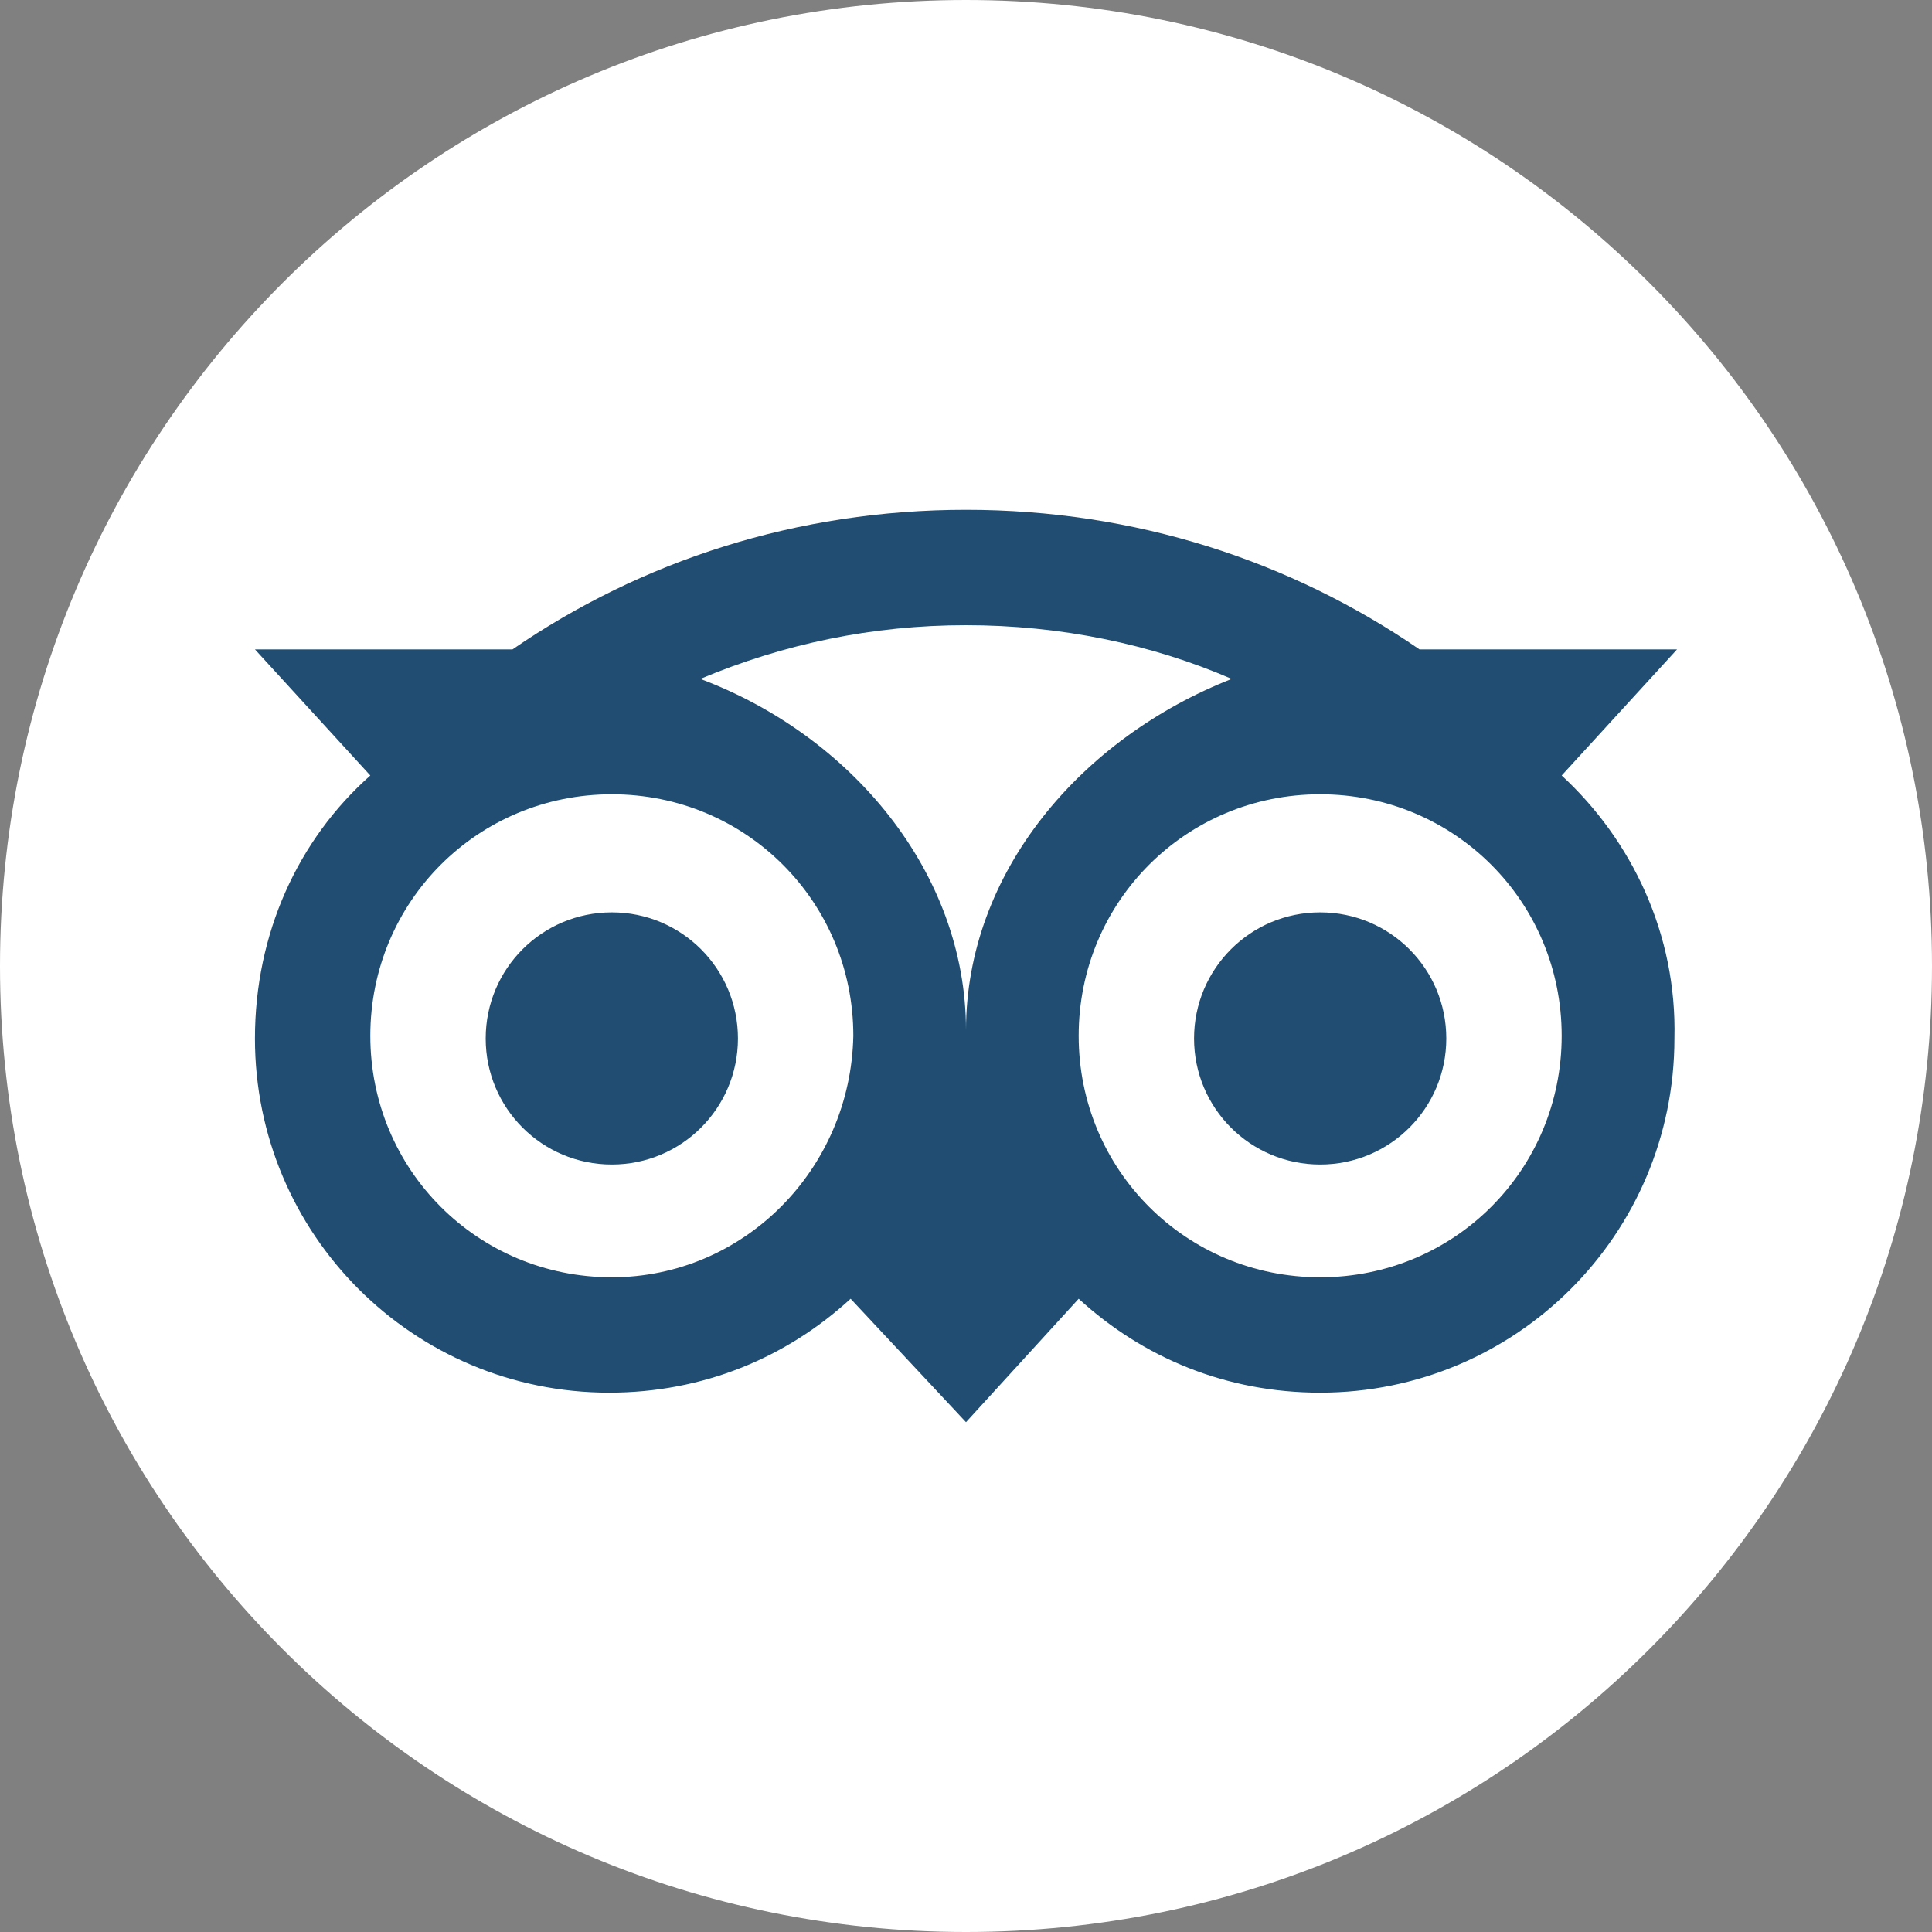
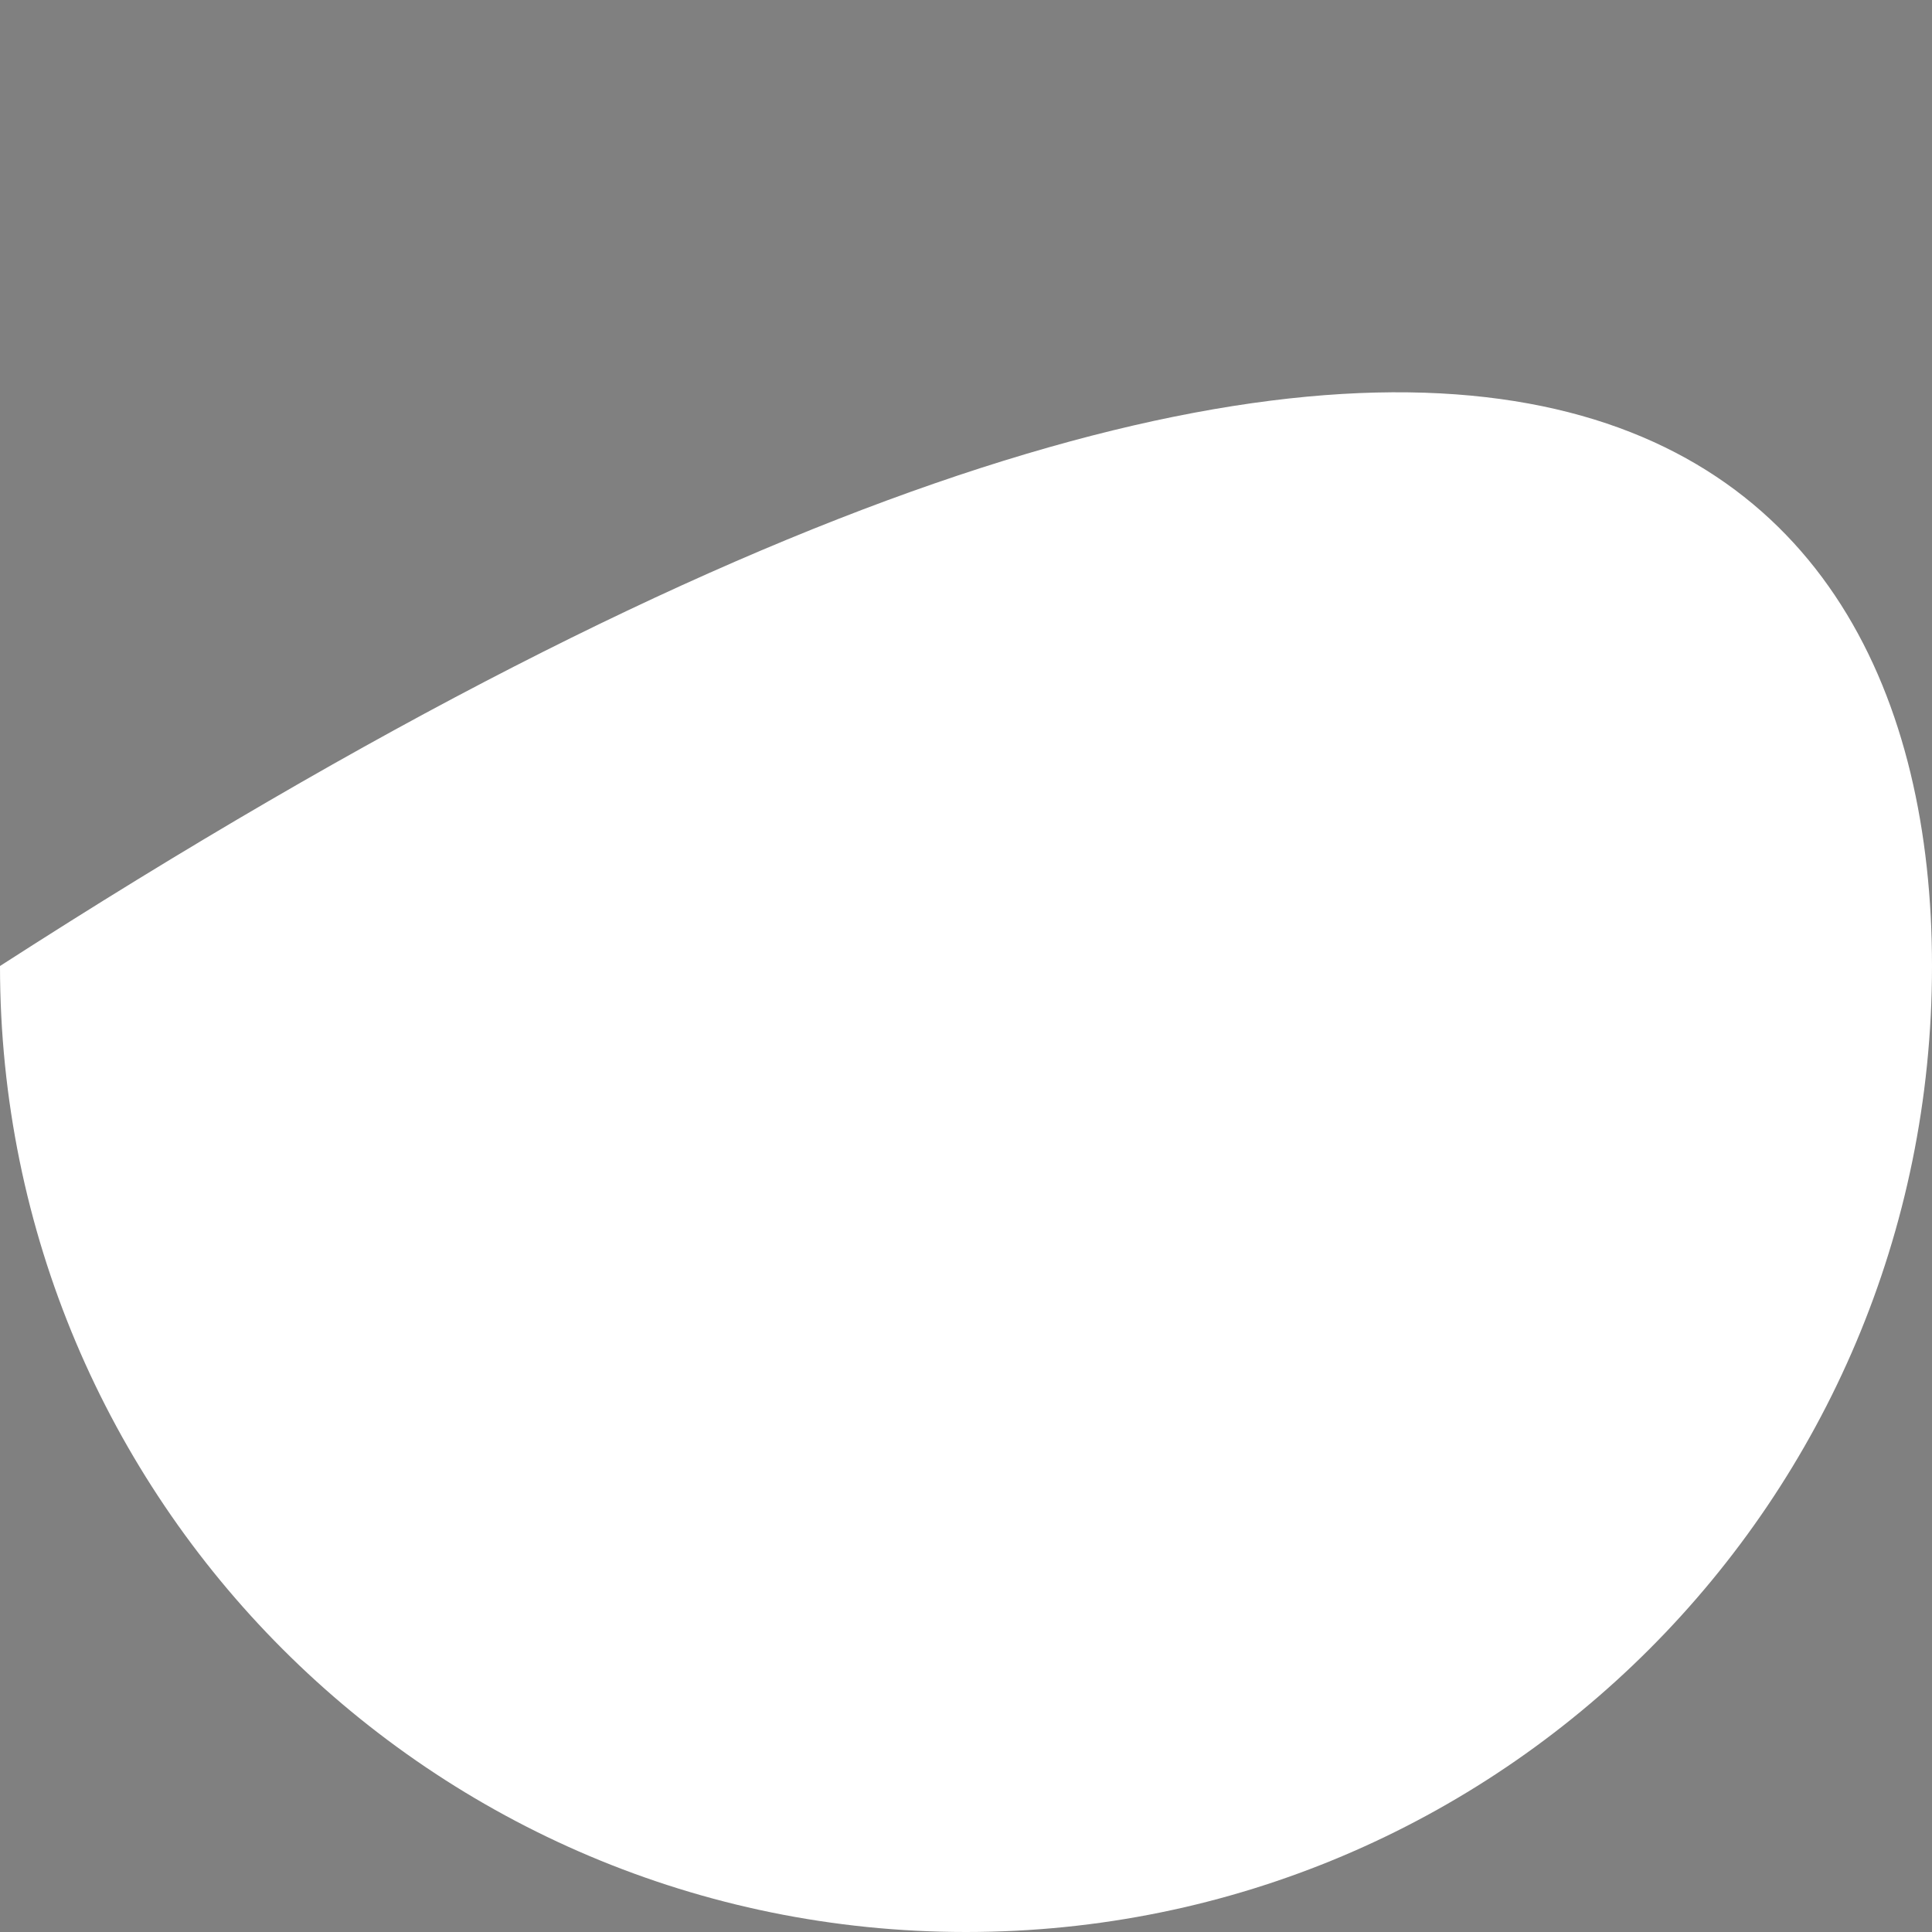
<svg xmlns="http://www.w3.org/2000/svg" width="25" height="25" viewBox="0 0 25 25" fill="none">
  <rect x="0" y="0" width="25" height="25" fill="#808080" stroke="none" />
-   <path d="M25 12.5C25 19.41 19.41 25 12.5 25C5.59 25 0 19.41 0 12.5C0 5.59 5.59 0 12.5 0C19.41 0 25 5.59 25 12.5Z" fill="white" />
-   <path d="M20.208 10.035L21.701 8.403H18.368C16.701 7.257 14.688 6.597 12.5 6.597C10.312 6.597 8.299 7.257 6.632 8.403H3.299L4.792 10.035C3.854 10.868 3.299 12.083 3.299 13.438C3.299 15.972 5.347 18.021 7.882 18.021C9.097 18.021 10.174 17.57 11.007 16.806L12.5 18.403L13.958 16.806C14.792 17.57 15.868 18.021 17.083 18.021C19.618 18.021 21.667 15.972 21.667 13.438C21.701 12.083 21.111 10.868 20.208 10.035ZM7.917 16.528C6.181 16.528 4.792 15.139 4.792 13.403C4.792 11.667 6.181 10.278 7.917 10.278C9.653 10.278 11.042 11.667 11.042 13.403C11.007 15.139 9.618 16.528 7.917 16.528ZM12.5 13.333C12.5 11.285 11.007 9.514 9.062 8.785C10.139 8.333 11.285 8.09 12.5 8.09C13.715 8.09 14.896 8.333 15.938 8.785C13.993 9.549 12.5 11.285 12.5 13.333ZM17.083 16.528C15.347 16.528 13.958 15.139 13.958 13.403C13.958 11.667 15.347 10.278 17.083 10.278C18.819 10.278 20.208 11.667 20.208 13.403C20.208 15.139 18.819 16.528 17.083 16.528ZM17.083 11.806C16.181 11.806 15.451 12.535 15.451 13.438C15.451 14.34 16.181 15.069 17.083 15.069C17.986 15.069 18.715 14.34 18.715 13.438C18.715 12.535 17.986 11.806 17.083 11.806ZM9.549 13.438C9.549 14.34 8.819 15.069 7.917 15.069C7.014 15.069 6.285 14.34 6.285 13.438C6.285 12.535 7.014 11.806 7.917 11.806C8.819 11.806 9.549 12.535 9.549 13.438Z" fill="#204D71" />
+   <path d="M25 12.5C25 19.41 19.41 25 12.5 25C5.59 25 0 19.41 0 12.5C19.41 0 25 5.59 25 12.5Z" fill="white" />
</svg>